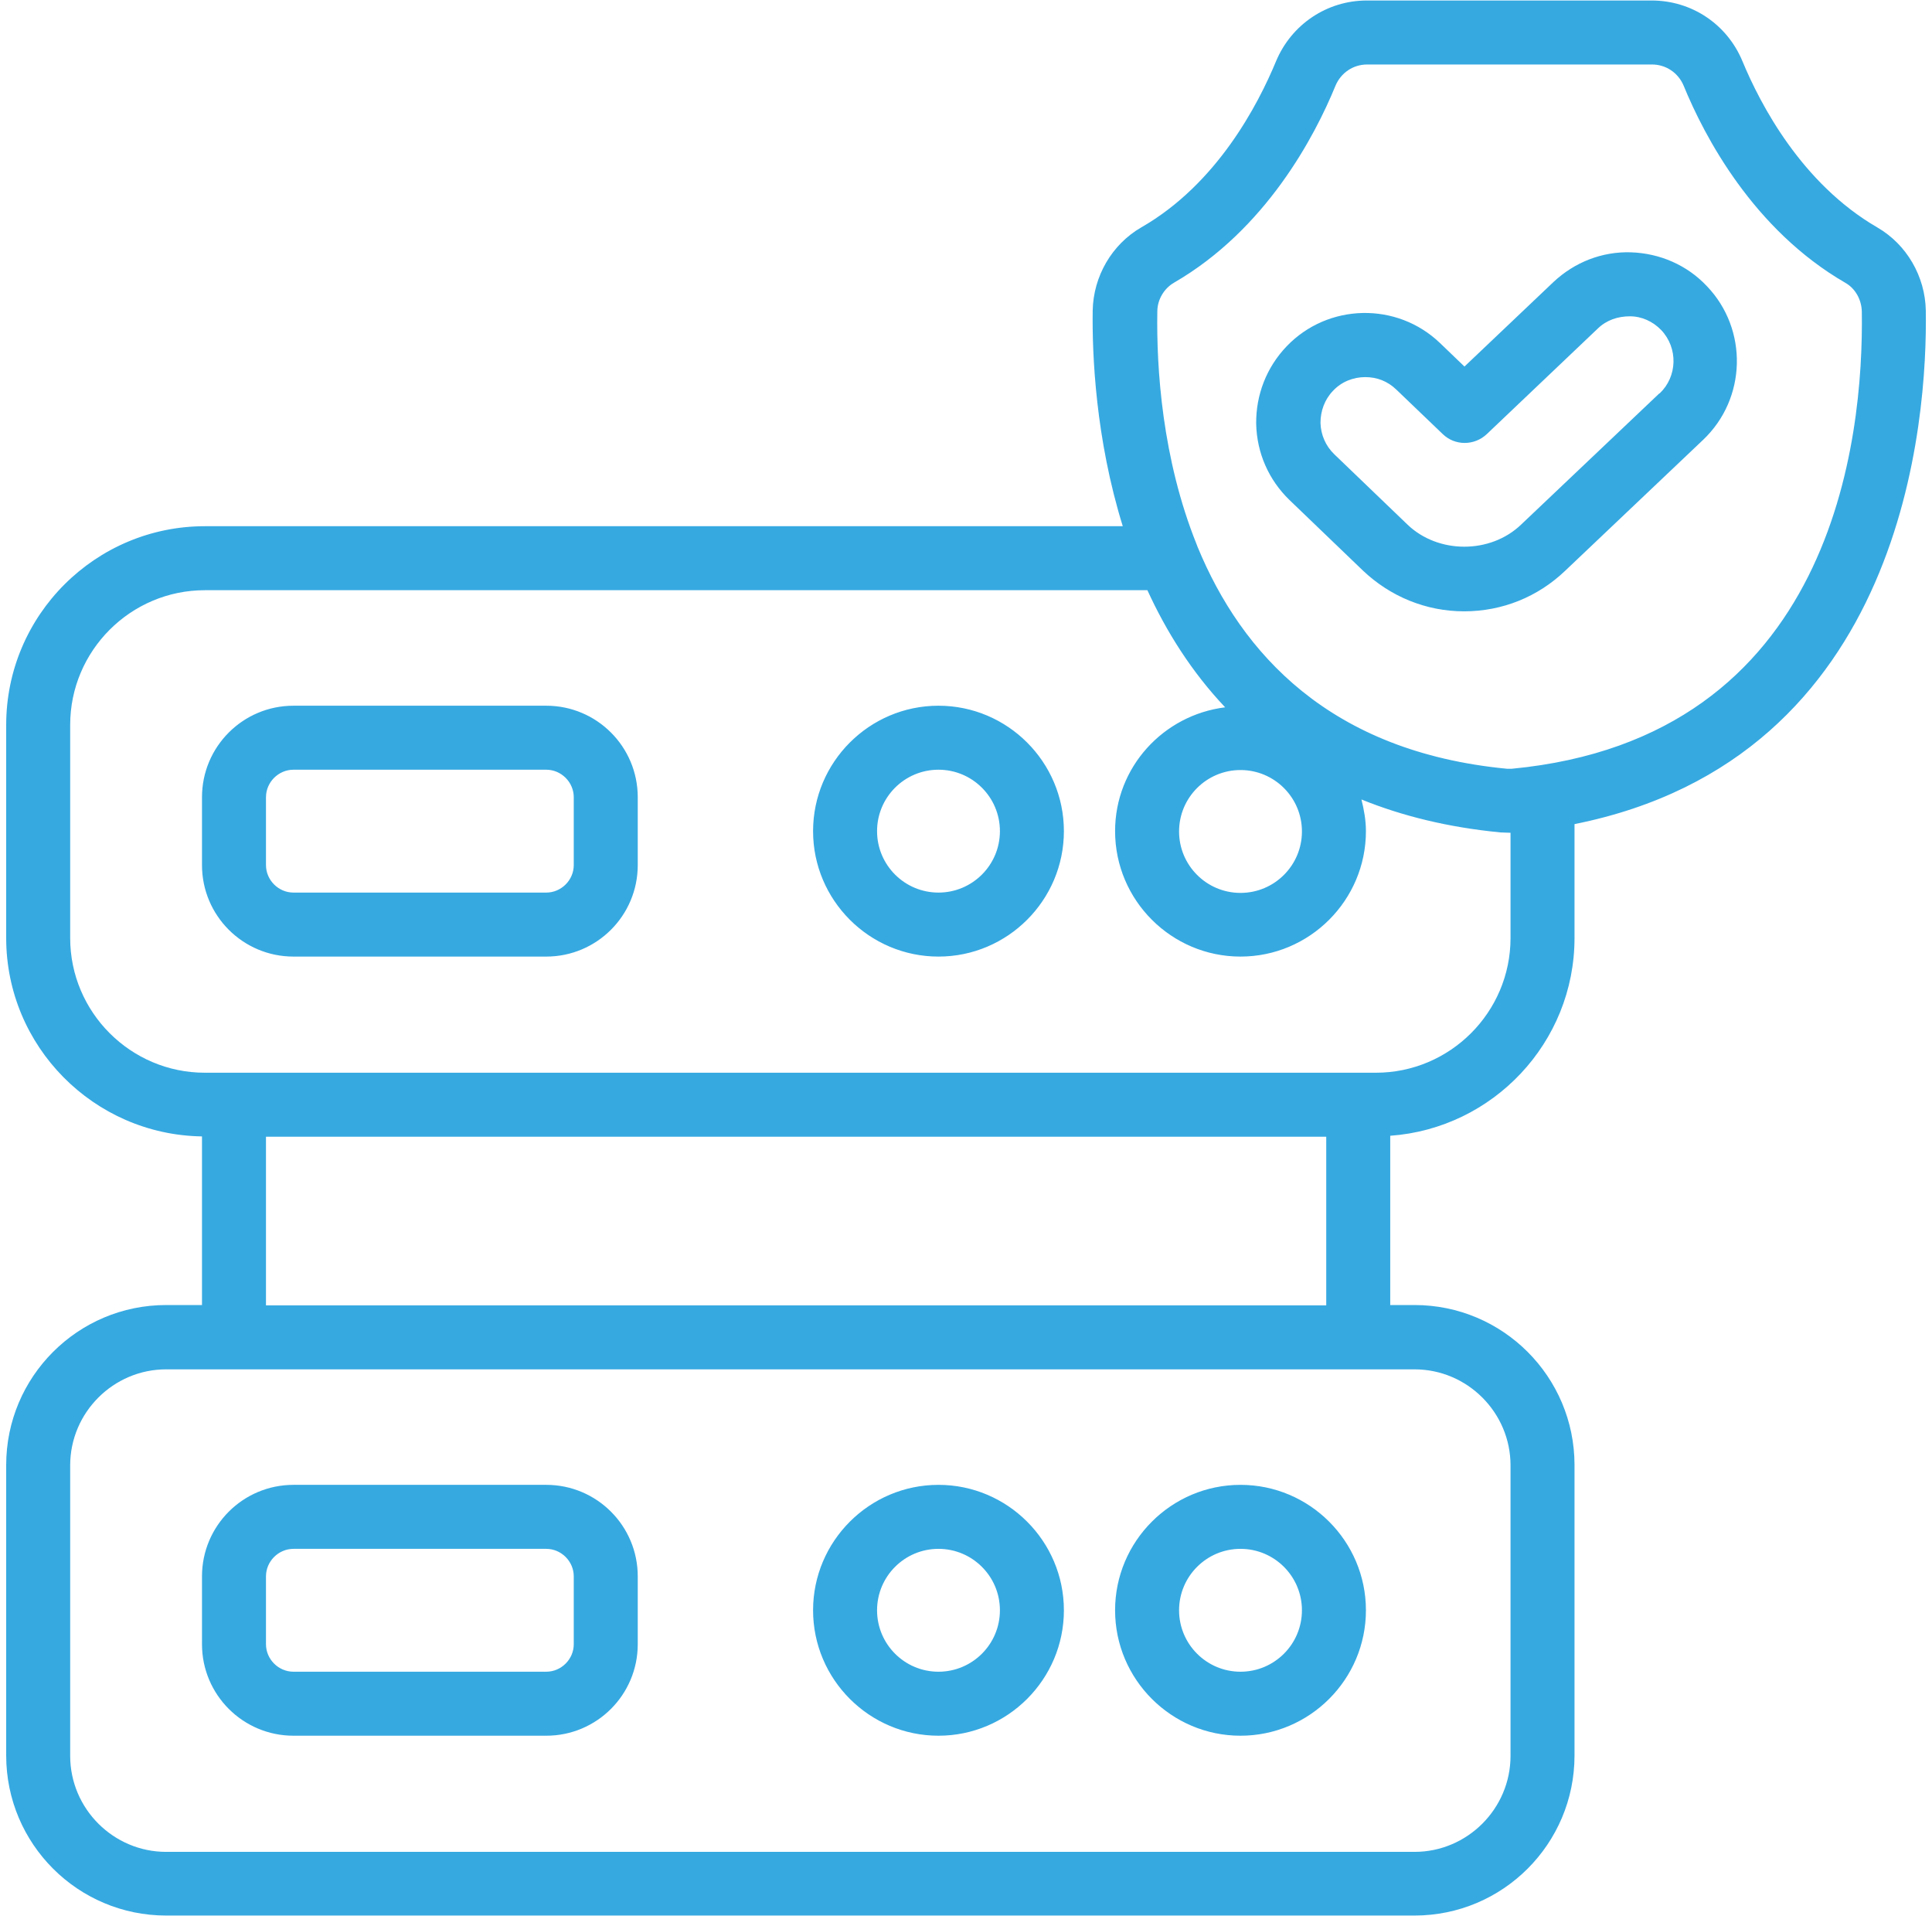
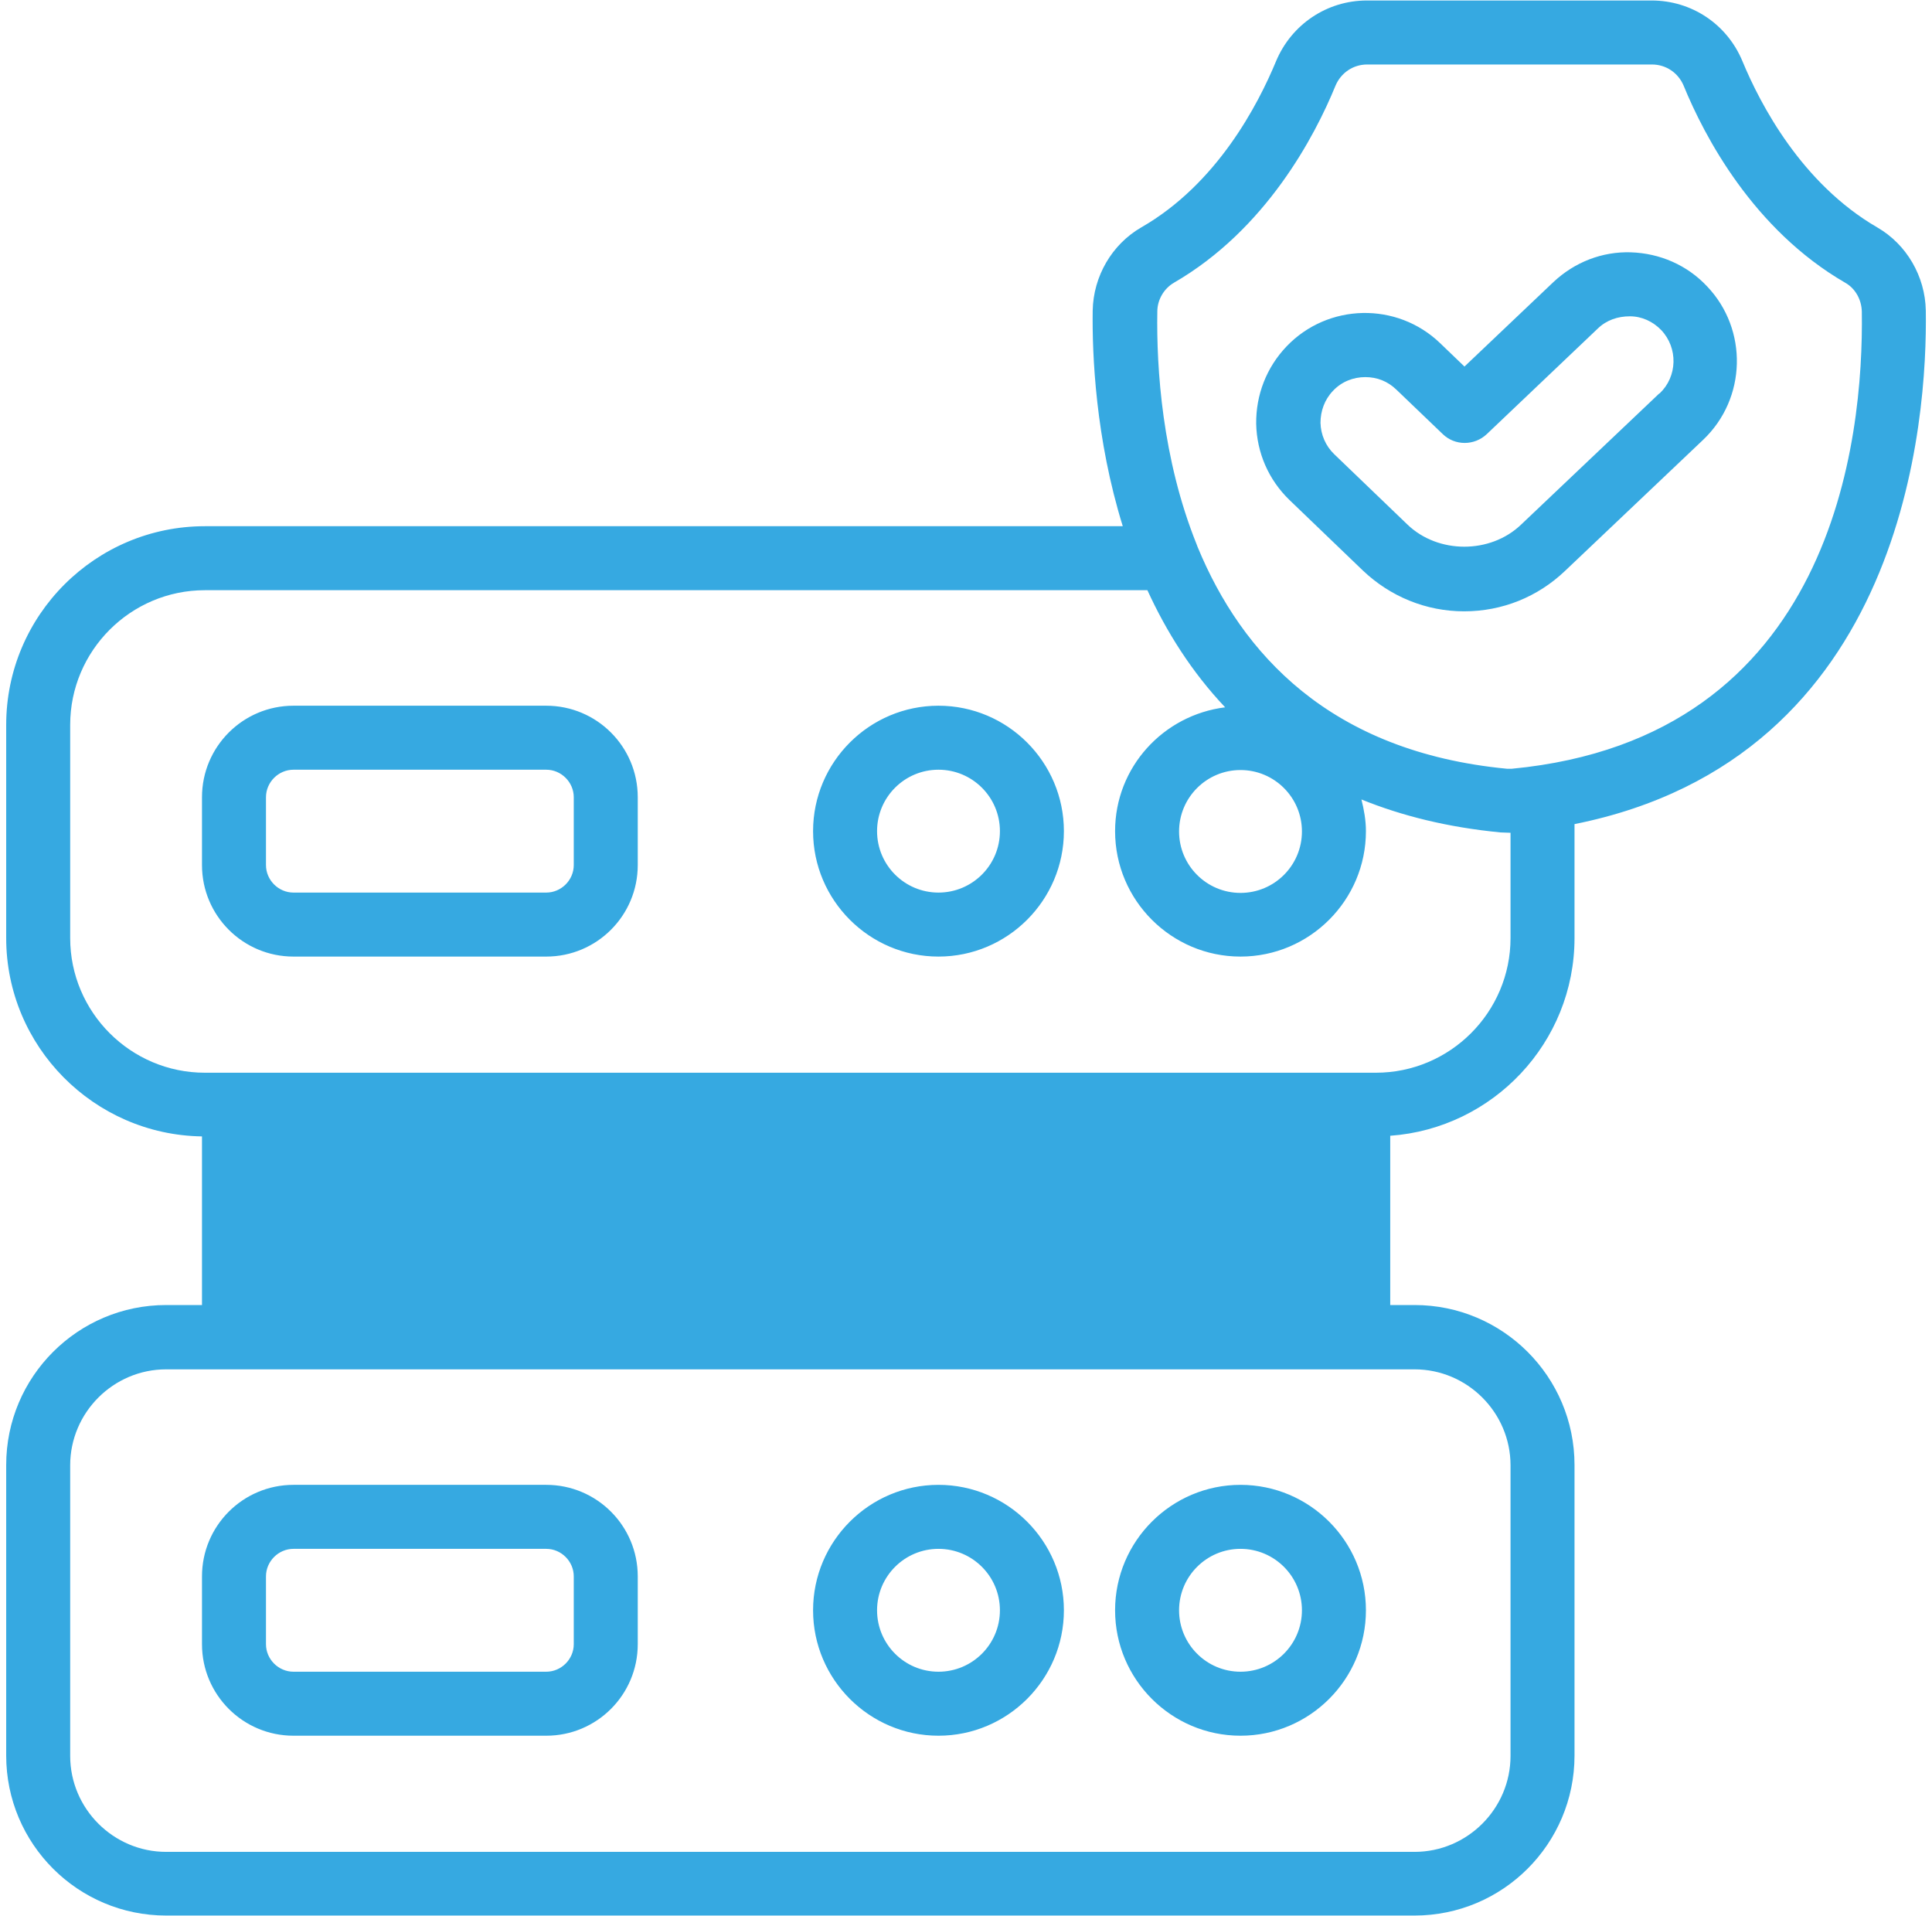
<svg xmlns="http://www.w3.org/2000/svg" width="234" height="232" viewBox="0 0 234 232" fill="none">
-   <path d="M66.16 85.465H35.547C29.425 85.465 24.465 90.425 24.465 96.548V104.763C24.465 110.885 29.425 115.845 35.547 115.845H66.16C72.282 115.845 77.243 110.885 77.243 104.763V96.548C77.243 90.425 72.282 85.465 66.16 85.465ZM69.493 104.763C69.493 106.584 67.981 108.095 66.16 108.095H35.547C33.726 108.095 32.215 106.584 32.215 104.763V96.548C32.215 94.726 33.726 93.215 35.547 93.215H66.16C67.981 93.215 69.493 94.726 69.493 96.548V104.763ZM113.667 85.465C105.298 85.465 98.478 92.285 98.478 100.655C98.478 109.025 105.298 115.845 113.667 115.845C122.037 115.845 128.857 109.025 128.857 100.655C128.857 92.285 122.037 85.465 113.667 85.465ZM113.667 108.095C109.56 108.095 106.228 104.763 106.228 100.655C106.228 96.548 109.56 93.215 113.667 93.215C117.775 93.215 121.108 96.548 121.108 100.655C121.108 104.763 117.775 108.095 113.667 108.095ZM35.547 210.201H66.16C72.282 210.201 77.243 205.241 77.243 199.119V190.904C77.243 184.781 72.282 179.821 66.16 179.821H35.547C29.425 179.821 24.465 184.781 24.465 190.904V199.119C24.465 205.241 29.425 210.201 35.547 210.201ZM32.215 190.904C32.215 189.083 33.726 187.571 35.547 187.571H66.16C67.981 187.571 69.493 189.083 69.493 190.904V199.119C69.493 200.94 67.981 202.451 66.16 202.451H35.547C33.726 202.451 32.215 200.94 32.215 199.119V190.904ZM113.667 210.201C122.037 210.201 128.857 203.381 128.857 195.011C128.857 186.641 122.037 179.821 113.667 179.821C105.298 179.821 98.478 186.641 98.478 195.011C98.478 203.381 105.298 210.201 113.667 210.201ZM113.667 187.571C117.775 187.571 121.108 190.904 121.108 195.011C121.108 199.119 117.775 202.451 113.667 202.451C109.56 202.451 106.228 199.119 106.228 195.011C106.228 190.904 109.56 187.571 113.667 187.571ZM150.248 210.201C158.618 210.201 165.438 203.381 165.438 195.011C165.438 186.641 158.618 179.821 150.248 179.821C141.878 179.821 135.057 186.641 135.057 195.011C135.057 203.381 141.878 210.201 150.248 210.201ZM150.248 187.571C154.355 187.571 157.688 190.904 157.688 195.011C157.688 199.119 154.355 202.451 150.248 202.451C146.14 202.451 142.807 199.119 142.807 195.011C142.807 190.904 146.14 187.571 150.248 187.571ZM227.36 27.534C218.215 22.225 213.216 12.654 211.046 7.423C209.186 2.928 204.885 0.06 200.041 0.06H165.554C160.71 0.06 156.409 2.966 154.549 7.423C152.379 12.654 147.419 22.264 138.235 27.534C134.67 29.588 132.423 33.463 132.345 37.609C132.268 42.956 132.694 53.109 135.988 63.726H24.814C11.561 63.726 0.75 74.499 0.75 87.79V113.598C0.75 126.734 11.367 137.429 24.465 137.623V158.044H20.125C9.43 158.044 0.75 166.724 0.75 177.419V212.604C0.75 223.299 9.43 231.979 20.125 231.979H171.327C182.023 231.979 190.702 223.299 190.702 212.604V177.419C190.702 166.724 182.023 158.044 171.327 158.044H168.382V137.545C180.821 136.654 190.702 126.269 190.702 113.598V99.803C230.809 91.781 233.444 50.629 233.25 37.609C233.173 33.463 230.925 29.588 227.36 27.534ZM171.327 165.833C177.721 165.833 182.952 171.064 182.952 177.458V212.643C182.952 219.036 177.721 224.268 171.327 224.268H20.125C13.731 224.268 8.5 219.036 8.5 212.643V177.458C8.5 171.064 13.731 165.833 20.125 165.833H171.327ZM32.215 158.083V137.661H160.632V158.083H32.215ZM182.952 113.598C182.952 122.588 175.629 129.911 166.639 129.911H24.814C15.824 129.911 8.5 122.588 8.5 113.598V87.79C8.5 78.8 15.824 71.476 24.814 71.476H138.971C141.257 76.475 144.319 81.358 148.387 85.659C140.909 86.589 135.057 92.905 135.057 100.655C135.057 109.025 141.878 115.845 150.248 115.845C158.618 115.845 165.438 109.025 165.438 100.655C165.438 99.338 165.205 98.059 164.895 96.819C169.777 98.795 175.319 100.19 181.751 100.81C182.1 100.81 182.449 100.849 182.836 100.849H182.952V113.598ZM150.248 93.254C154.355 93.254 157.688 96.586 157.688 100.694C157.688 104.801 154.355 108.134 150.248 108.134C146.14 108.134 142.807 104.801 142.807 100.694C142.807 96.586 146.14 93.254 150.248 93.254ZM183.107 93.099C183.107 93.099 182.72 93.099 182.526 93.099C161.059 91.045 150.364 79.11 145.055 66.245C145.016 66.129 144.977 66.051 144.939 65.935C140.754 55.55 140.056 44.584 140.173 37.725C140.173 36.291 140.986 34.935 142.188 34.238C153.309 27.805 159.238 16.529 161.756 10.368C162.415 8.818 163.887 7.81 165.592 7.81H200.08C201.785 7.81 203.258 8.818 203.916 10.368C206.435 16.529 212.364 27.805 223.485 34.238C224.725 34.935 225.461 36.291 225.5 37.725C225.732 53.148 222.09 89.379 183.107 93.099ZM197.561 30.556C194.035 30.44 190.702 31.758 188.145 34.16L177.373 44.39L174.428 41.561C169.196 36.524 160.826 36.718 155.827 41.949C153.386 44.506 152.107 47.839 152.146 51.326C152.224 54.853 153.658 58.108 156.176 60.549L165.05 69.074C168.383 72.251 172.723 74.034 177.334 74.034C181.945 74.034 186.246 72.29 189.54 69.151L206.28 53.264C211.55 48.265 211.744 39.895 206.745 34.664C204.342 32.106 201.049 30.673 197.522 30.556H197.561ZM200.971 47.645L184.231 63.533C180.511 67.098 174.195 67.098 170.475 63.533L161.601 55.008C160.555 54 159.974 52.644 159.935 51.21C159.935 49.776 160.439 48.381 161.446 47.335C162.493 46.211 163.926 45.669 165.36 45.669C166.794 45.669 168.073 46.173 169.119 47.18L174.738 52.566C176.21 54 178.574 54 180.085 52.566L193.531 39.779C194.577 38.771 195.934 38.306 197.406 38.306C198.84 38.306 200.196 38.926 201.204 39.973C203.257 42.143 203.18 45.591 201.01 47.645H200.971Z" fill="#36A9E1" />
+   <path d="M66.16 85.465H35.547C29.425 85.465 24.465 90.425 24.465 96.548V104.763C24.465 110.885 29.425 115.845 35.547 115.845H66.16C72.282 115.845 77.243 110.885 77.243 104.763V96.548C77.243 90.425 72.282 85.465 66.16 85.465ZM69.493 104.763C69.493 106.584 67.981 108.095 66.16 108.095H35.547C33.726 108.095 32.215 106.584 32.215 104.763V96.548C32.215 94.726 33.726 93.215 35.547 93.215H66.16C67.981 93.215 69.493 94.726 69.493 96.548V104.763ZM113.667 85.465C105.298 85.465 98.478 92.285 98.478 100.655C98.478 109.025 105.298 115.845 113.667 115.845C122.037 115.845 128.857 109.025 128.857 100.655C128.857 92.285 122.037 85.465 113.667 85.465ZM113.667 108.095C109.56 108.095 106.228 104.763 106.228 100.655C106.228 96.548 109.56 93.215 113.667 93.215C117.775 93.215 121.108 96.548 121.108 100.655C121.108 104.763 117.775 108.095 113.667 108.095ZM35.547 210.201H66.16C72.282 210.201 77.243 205.241 77.243 199.119V190.904C77.243 184.781 72.282 179.821 66.16 179.821H35.547C29.425 179.821 24.465 184.781 24.465 190.904V199.119C24.465 205.241 29.425 210.201 35.547 210.201ZM32.215 190.904C32.215 189.083 33.726 187.571 35.547 187.571H66.16C67.981 187.571 69.493 189.083 69.493 190.904V199.119C69.493 200.94 67.981 202.451 66.16 202.451H35.547C33.726 202.451 32.215 200.94 32.215 199.119V190.904ZM113.667 210.201C122.037 210.201 128.857 203.381 128.857 195.011C128.857 186.641 122.037 179.821 113.667 179.821C105.298 179.821 98.478 186.641 98.478 195.011C98.478 203.381 105.298 210.201 113.667 210.201ZM113.667 187.571C117.775 187.571 121.108 190.904 121.108 195.011C121.108 199.119 117.775 202.451 113.667 202.451C109.56 202.451 106.228 199.119 106.228 195.011C106.228 190.904 109.56 187.571 113.667 187.571ZM150.248 210.201C158.618 210.201 165.438 203.381 165.438 195.011C165.438 186.641 158.618 179.821 150.248 179.821C141.878 179.821 135.057 186.641 135.057 195.011C135.057 203.381 141.878 210.201 150.248 210.201ZM150.248 187.571C154.355 187.571 157.688 190.904 157.688 195.011C157.688 199.119 154.355 202.451 150.248 202.451C146.14 202.451 142.807 199.119 142.807 195.011C142.807 190.904 146.14 187.571 150.248 187.571ZM227.36 27.534C218.215 22.225 213.216 12.654 211.046 7.423C209.186 2.928 204.885 0.06 200.041 0.06H165.554C160.71 0.06 156.409 2.966 154.549 7.423C152.379 12.654 147.419 22.264 138.235 27.534C134.67 29.588 132.423 33.463 132.345 37.609C132.268 42.956 132.694 53.109 135.988 63.726H24.814C11.561 63.726 0.75 74.499 0.75 87.79V113.598C0.75 126.734 11.367 137.429 24.465 137.623V158.044H20.125C9.43 158.044 0.75 166.724 0.75 177.419V212.604C0.75 223.299 9.43 231.979 20.125 231.979H171.327C182.023 231.979 190.702 223.299 190.702 212.604V177.419C190.702 166.724 182.023 158.044 171.327 158.044H168.382V137.545C180.821 136.654 190.702 126.269 190.702 113.598V99.803C230.809 91.781 233.444 50.629 233.25 37.609C233.173 33.463 230.925 29.588 227.36 27.534ZM171.327 165.833C177.721 165.833 182.952 171.064 182.952 177.458V212.643C182.952 219.036 177.721 224.268 171.327 224.268H20.125C13.731 224.268 8.5 219.036 8.5 212.643V177.458C8.5 171.064 13.731 165.833 20.125 165.833H171.327ZM32.215 158.083H160.632V158.083H32.215ZM182.952 113.598C182.952 122.588 175.629 129.911 166.639 129.911H24.814C15.824 129.911 8.5 122.588 8.5 113.598V87.79C8.5 78.8 15.824 71.476 24.814 71.476H138.971C141.257 76.475 144.319 81.358 148.387 85.659C140.909 86.589 135.057 92.905 135.057 100.655C135.057 109.025 141.878 115.845 150.248 115.845C158.618 115.845 165.438 109.025 165.438 100.655C165.438 99.338 165.205 98.059 164.895 96.819C169.777 98.795 175.319 100.19 181.751 100.81C182.1 100.81 182.449 100.849 182.836 100.849H182.952V113.598ZM150.248 93.254C154.355 93.254 157.688 96.586 157.688 100.694C157.688 104.801 154.355 108.134 150.248 108.134C146.14 108.134 142.807 104.801 142.807 100.694C142.807 96.586 146.14 93.254 150.248 93.254ZM183.107 93.099C183.107 93.099 182.72 93.099 182.526 93.099C161.059 91.045 150.364 79.11 145.055 66.245C145.016 66.129 144.977 66.051 144.939 65.935C140.754 55.55 140.056 44.584 140.173 37.725C140.173 36.291 140.986 34.935 142.188 34.238C153.309 27.805 159.238 16.529 161.756 10.368C162.415 8.818 163.887 7.81 165.592 7.81H200.08C201.785 7.81 203.258 8.818 203.916 10.368C206.435 16.529 212.364 27.805 223.485 34.238C224.725 34.935 225.461 36.291 225.5 37.725C225.732 53.148 222.09 89.379 183.107 93.099ZM197.561 30.556C194.035 30.44 190.702 31.758 188.145 34.16L177.373 44.39L174.428 41.561C169.196 36.524 160.826 36.718 155.827 41.949C153.386 44.506 152.107 47.839 152.146 51.326C152.224 54.853 153.658 58.108 156.176 60.549L165.05 69.074C168.383 72.251 172.723 74.034 177.334 74.034C181.945 74.034 186.246 72.29 189.54 69.151L206.28 53.264C211.55 48.265 211.744 39.895 206.745 34.664C204.342 32.106 201.049 30.673 197.522 30.556H197.561ZM200.971 47.645L184.231 63.533C180.511 67.098 174.195 67.098 170.475 63.533L161.601 55.008C160.555 54 159.974 52.644 159.935 51.21C159.935 49.776 160.439 48.381 161.446 47.335C162.493 46.211 163.926 45.669 165.36 45.669C166.794 45.669 168.073 46.173 169.119 47.18L174.738 52.566C176.21 54 178.574 54 180.085 52.566L193.531 39.779C194.577 38.771 195.934 38.306 197.406 38.306C198.84 38.306 200.196 38.926 201.204 39.973C203.257 42.143 203.18 45.591 201.01 47.645H200.971Z" fill="#36A9E1" />
</svg>